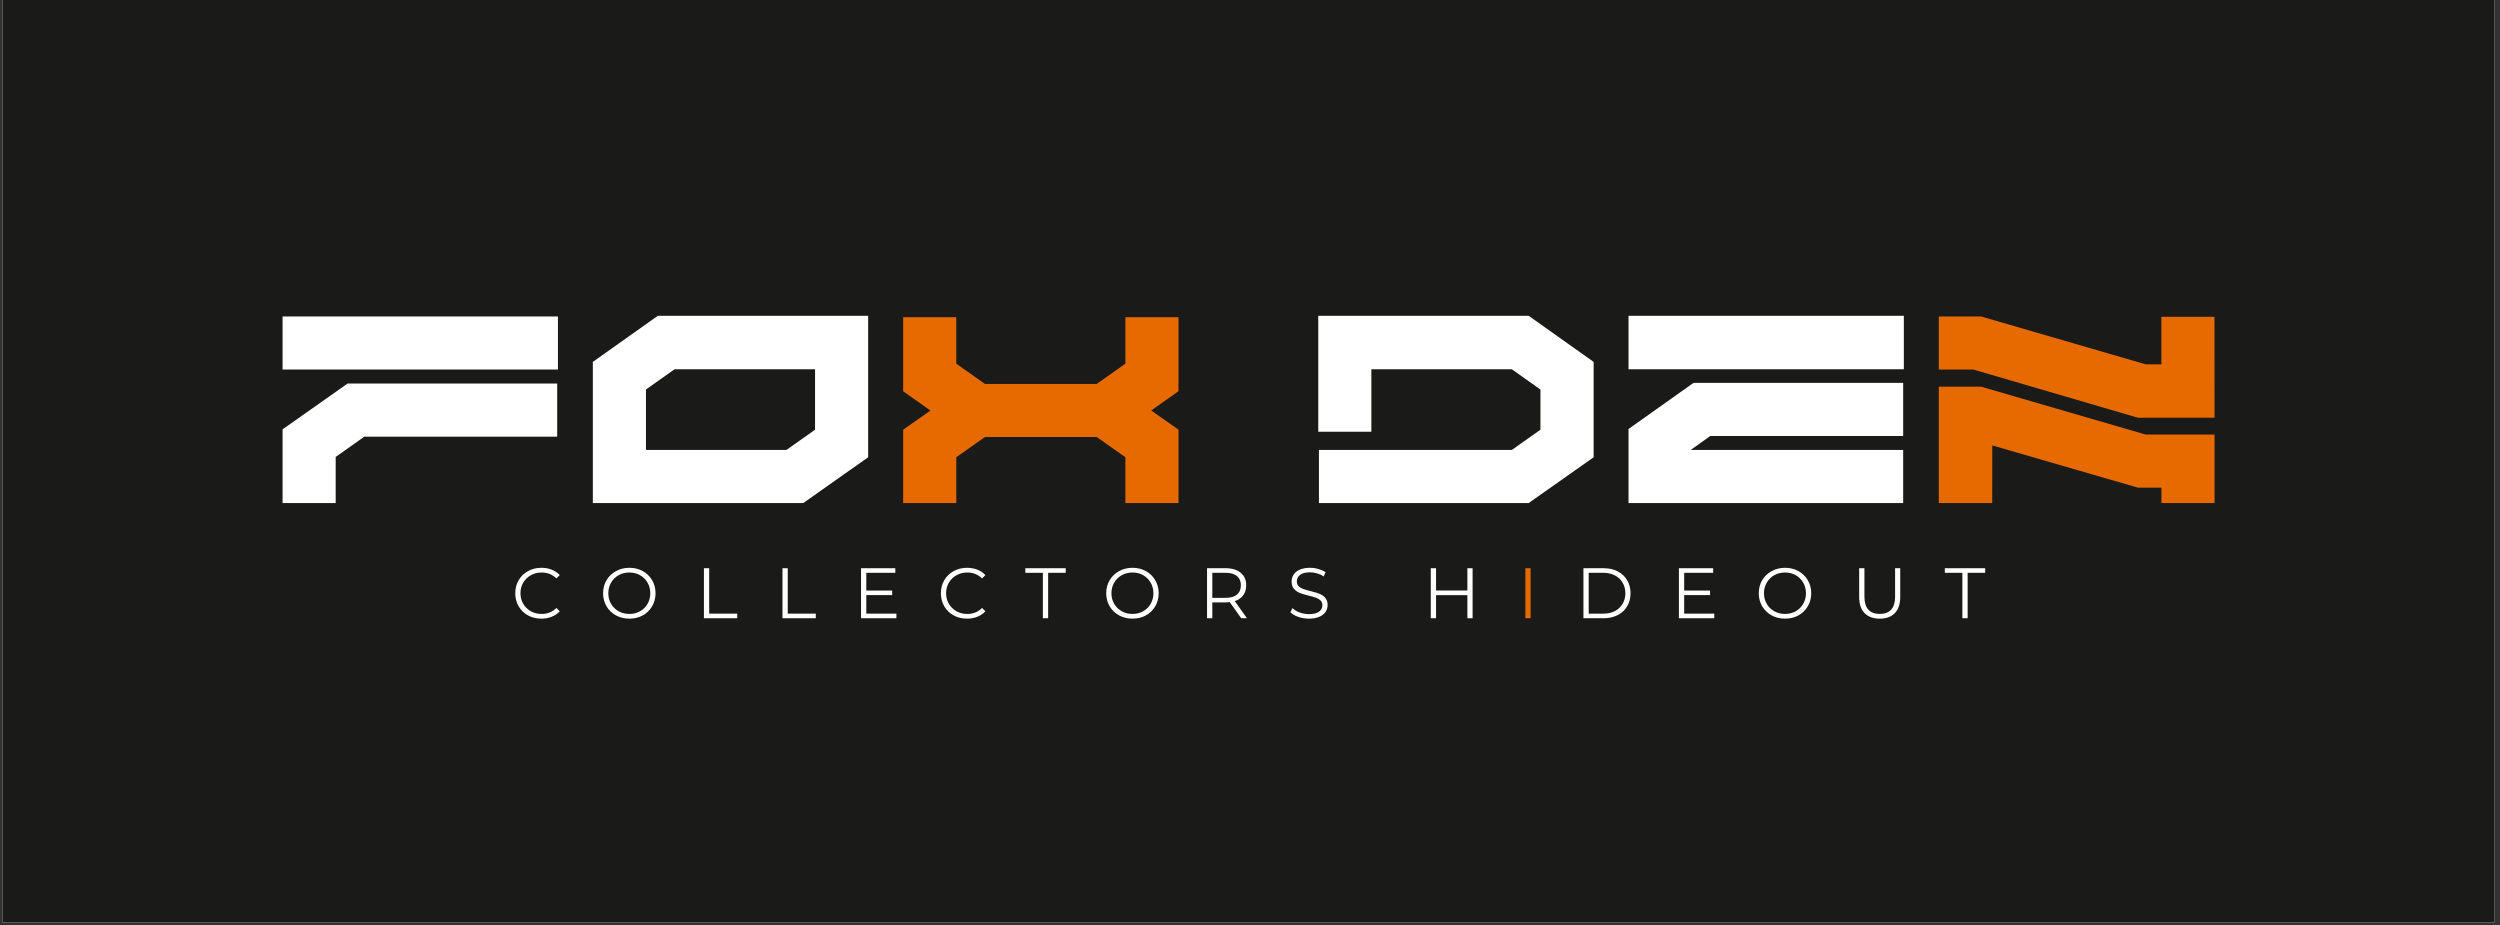
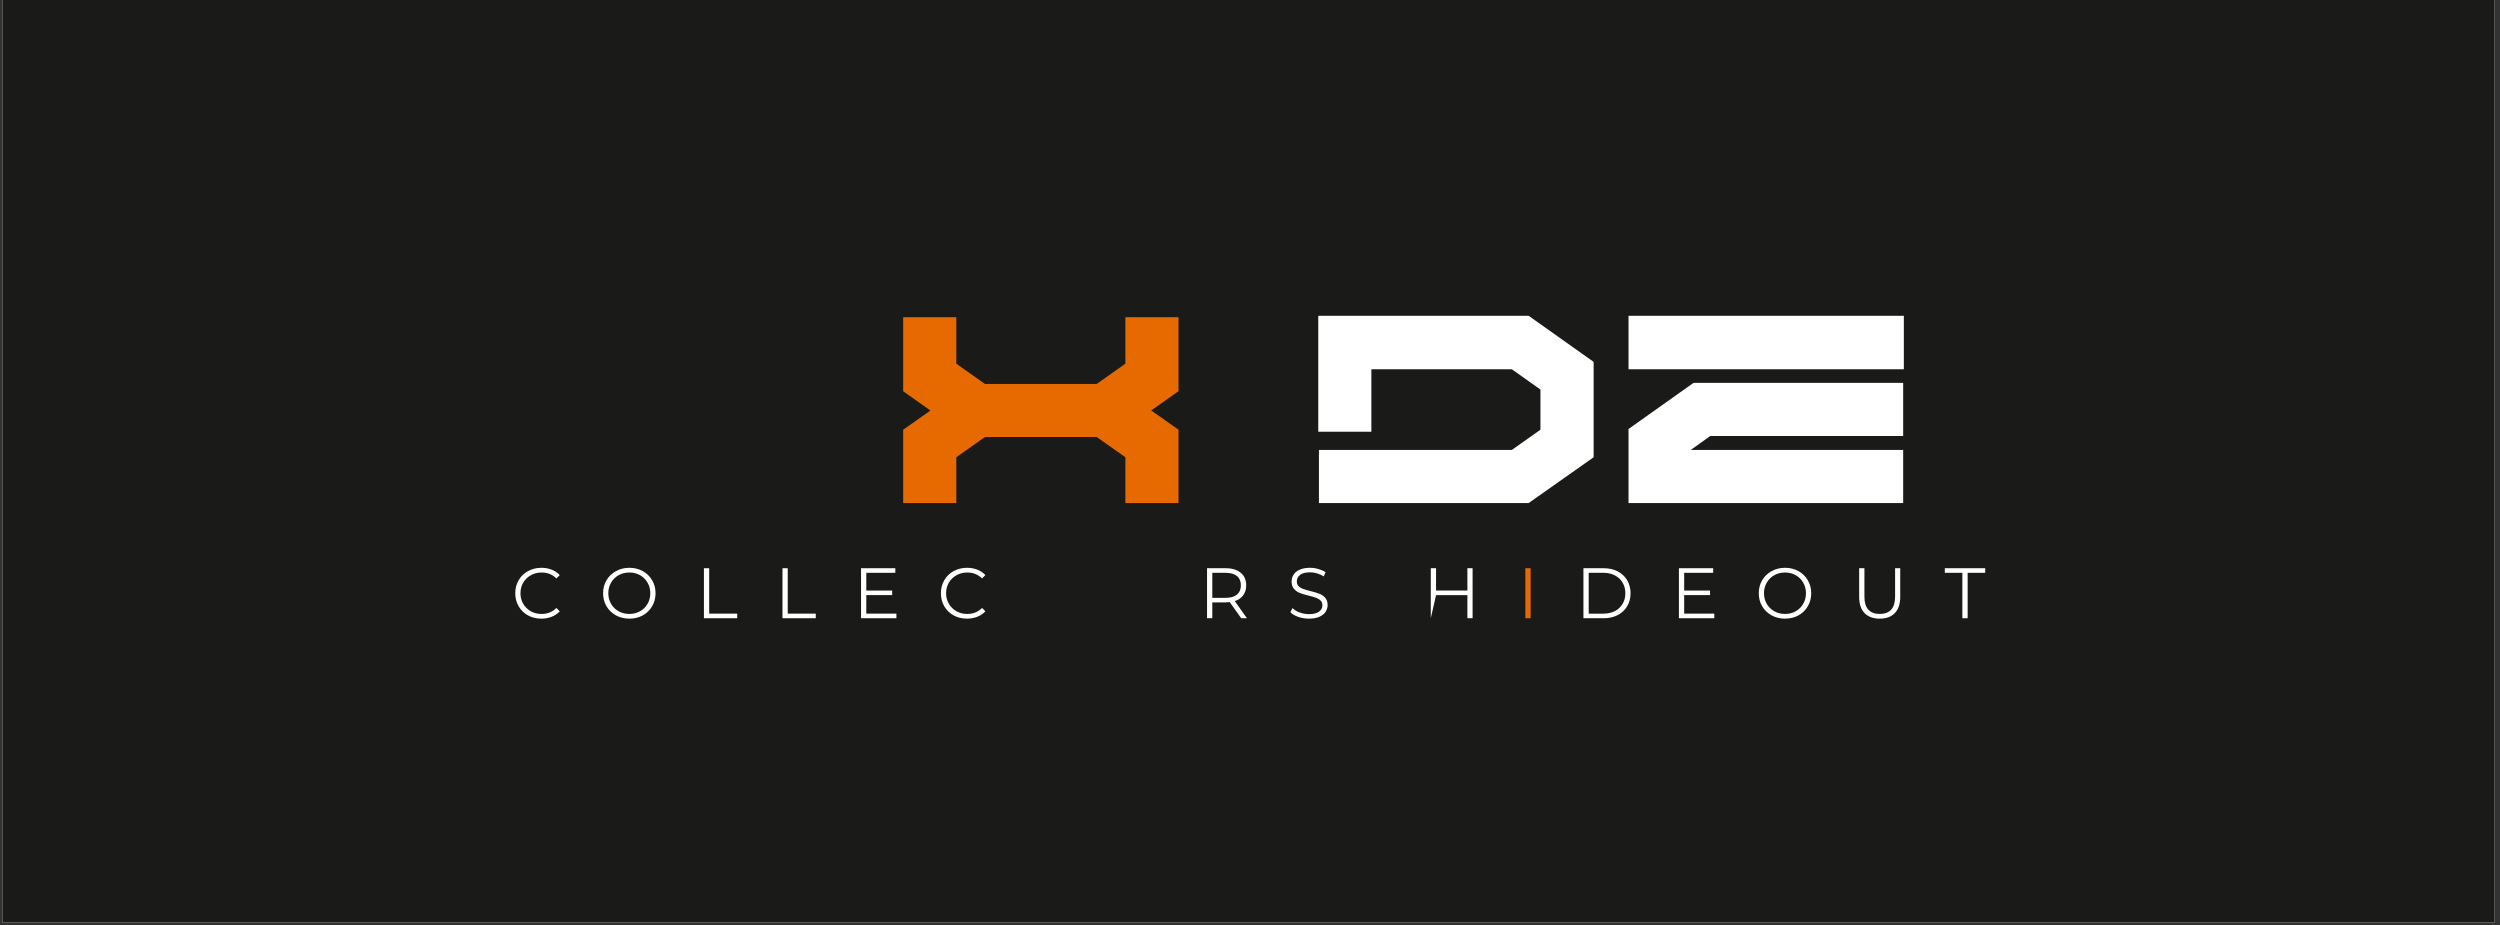
<svg xmlns="http://www.w3.org/2000/svg" width="851" zoomAndPan="magnify" viewBox="0 0 638.25 236.25" height="315" preserveAspectRatio="xMidYMid meet" version="1.0">
  <rect x="0" y="0" width="638.25" height="236.25" fill="#333333" stroke="none" />
  <defs>
    <g />
    <clipPath id="bf188edb38">
      <path d="M 0.637 0 L 636.867 0 L 636.867 235.504 L 0.637 235.504 Z M 0.637 0 " clip-rule="nonzero" />
    </clipPath>
    <clipPath id="33b1b63be6">
      <path d="M 72 80.723 L 142.664 80.723 L 142.664 128.578 L 72 128.578 Z M 72 80.723 " clip-rule="nonzero" />
    </clipPath>
    <clipPath id="89af03e08d">
      <path d="M 72.141 80.789 L 72.141 94.348 L 142.441 94.348 L 142.441 80.789 Z M 72.141 128.438 L 85.699 128.438 L 85.699 116.66 L 93.012 111.477 L 142.254 111.477 L 142.254 97.918 L 88.738 97.918 L 72.141 109.613 Z M 72.141 128.438 " clip-rule="nonzero" />
    </clipPath>
    <clipPath id="9fba7bc4e6">
-       <path d="M 151.34 80.473 L 221.758 80.473 L 221.758 128.578 L 151.34 128.578 Z M 151.34 80.473 " clip-rule="nonzero" />
-     </clipPath>
+       </clipPath>
    <clipPath id="3cbc1e625a">
      <path d="M 167.949 80.617 L 151.352 92.391 L 151.352 128.438 L 205.059 128.438 L 221.641 116.738 L 221.641 80.617 Z M 172.223 94.27 L 208.082 94.27 L 208.082 109.707 L 200.77 114.875 L 164.914 114.875 L 164.914 99.438 Z M 172.223 94.27 " clip-rule="nonzero" />
    </clipPath>
    <clipPath id="78399bbc7d">
      <path d="M 230.438 80.969 L 301 80.969 L 301 128.578 L 230.438 128.578 Z M 230.438 80.969 " clip-rule="nonzero" />
    </clipPath>
    <clipPath id="fb26588d4d">
      <path d="M 300.871 80.977 L 287.309 80.977 L 287.309 92.844 L 279.996 98.012 L 251.453 98.012 L 244.141 92.844 L 244.141 80.977 L 230.582 80.977 L 230.582 99.891 L 237.535 104.809 L 230.582 109.707 L 230.582 128.438 L 244.141 128.438 L 244.141 116.738 L 251.453 111.57 L 279.996 111.57 L 287.309 116.738 L 287.309 128.438 L 300.871 128.438 L 300.871 109.691 L 293.902 104.793 L 300.871 99.875 Z M 300.871 80.977 " clip-rule="nonzero" />
    </clipPath>
    <clipPath id="d014698b3f">
      <path d="M 336.406 80.473 L 407 80.473 L 407 128.578 L 336.406 128.578 Z M 336.406 80.473 " clip-rule="nonzero" />
    </clipPath>
    <clipPath id="aa1f388a16">
      <path d="M 336.551 110.227 L 350.109 110.227 L 350.109 94.27 L 385.965 94.27 L 393.277 99.453 L 393.277 109.707 L 385.965 114.875 L 336.723 114.875 L 336.723 128.434 L 390.258 128.434 L 406.855 116.738 L 406.855 92.391 L 390.258 80.617 L 336.551 80.617 Z M 336.551 110.227 " clip-rule="nonzero" />
    </clipPath>
    <clipPath id="78aeed727c">
      <path d="M 415.75 80.473 L 486.168 80.473 L 486.168 128.578 L 415.75 128.578 Z M 415.75 80.473 " clip-rule="nonzero" />
    </clipPath>
    <clipPath id="47f88d29a9">
      <path d="M 415.762 80.617 L 415.762 94.27 L 486.051 94.27 L 486.051 80.617 Z M 431.641 114.875 L 436.637 111.305 L 485.879 111.305 L 485.879 97.746 L 432.359 97.746 L 415.762 109.52 L 415.762 128.434 L 485.879 128.434 L 485.879 114.875 Z M 431.641 114.875 " clip-rule="nonzero" />
    </clipPath>
    <clipPath id="ca0a2cdc6d">
      <path d="M 494.848 80.723 L 565.516 80.723 L 565.516 128.578 L 494.848 128.578 Z M 494.848 80.723 " clip-rule="nonzero" />
    </clipPath>
    <clipPath id="f83dc5280c">
-       <path d="M 565.359 80.883 L 551.801 80.883 L 551.801 93.016 L 547.789 93.016 L 505.766 80.789 L 494.977 80.789 L 494.977 94.348 L 503.809 94.348 L 545.832 106.656 L 565.375 106.656 Z M 508.629 113.719 L 545.832 124.504 L 551.816 124.504 L 551.816 128.434 L 565.375 128.434 L 565.375 110.945 L 547.789 110.945 L 505.766 98.715 L 494.977 98.715 L 494.977 128.434 L 508.613 128.434 Z M 508.629 113.719 " clip-rule="nonzero" />
-     </clipPath>
+       </clipPath>
  </defs>
  <g clip-path="url(#bf188edb38)">
    <path fill="#ffffff" d="M 0.637 0 L 636.867 0 L 636.867 235.504 L 0.637 235.504 Z M 0.637 0 " fill-opacity="1" fill-rule="nonzero" />
    <path fill="#1a1a19" d="M 0.637 0 L 636.867 0 L 636.867 235.504 L 0.637 235.504 Z M 0.637 0 " fill-opacity="1" fill-rule="nonzero" />
  </g>
  <g clip-path="url(#33b1b63be6)">
    <g clip-path="url(#89af03e08d)">
-       <path fill="#ffffff" d="M 64.309 72.789 L 308.789 72.789 L 308.789 136.262 L 64.309 136.262 Z M 64.309 72.789 " fill-opacity="1" fill-rule="nonzero" />
-     </g>
+       </g>
  </g>
  <g clip-path="url(#9fba7bc4e6)">
    <g clip-path="url(#3cbc1e625a)">
      <path fill="#ffffff" d="M 64.309 72.789 L 308.789 72.789 L 308.789 136.262 L 64.309 136.262 Z M 64.309 72.789 " fill-opacity="1" fill-rule="nonzero" />
    </g>
  </g>
  <g clip-path="url(#78399bbc7d)">
    <g clip-path="url(#fb26588d4d)">
      <path fill="#e66a00" d="M 64.309 72.789 L 308.789 72.789 L 308.789 136.262 L 64.309 136.262 Z M 64.309 72.789 " fill-opacity="1" fill-rule="nonzero" />
    </g>
  </g>
  <g clip-path="url(#d014698b3f)">
    <g clip-path="url(#aa1f388a16)">
      <path fill="#ffffff" d="M 328.723 72.789 L 573.199 72.789 L 573.199 136.262 L 328.723 136.262 Z M 328.723 72.789 " fill-opacity="1" fill-rule="nonzero" />
    </g>
  </g>
  <g clip-path="url(#78aeed727c)">
    <g clip-path="url(#47f88d29a9)">
      <path fill="#ffffff" d="M 328.723 72.789 L 573.199 72.789 L 573.199 136.262 L 328.723 136.262 Z M 328.723 72.789 " fill-opacity="1" fill-rule="nonzero" />
    </g>
  </g>
  <g clip-path="url(#ca0a2cdc6d)">
    <g clip-path="url(#f83dc5280c)">
      <path fill="#e66a00" d="M 328.723 72.789 L 573.199 72.789 L 573.199 136.262 L 328.723 136.262 Z M 328.723 72.789 " fill-opacity="1" fill-rule="nonzero" />
    </g>
  </g>
  <g fill="#ffffff" fill-opacity="1">
    <g transform="translate(130.594, 157.833)">
      <g>
        <path d="M 7.625 0.109 C 6.352 0.109 5.211 -0.164 4.203 -0.719 C 3.191 -1.281 2.395 -2.055 1.812 -3.047 C 1.238 -4.047 0.953 -5.156 0.953 -6.375 C 0.953 -7.602 1.238 -8.711 1.812 -9.703 C 2.395 -10.703 3.195 -11.477 4.219 -12.031 C 5.238 -12.594 6.379 -12.875 7.641 -12.875 C 8.586 -12.875 9.461 -12.711 10.266 -12.391 C 11.066 -12.078 11.75 -11.617 12.312 -11.016 L 11.453 -10.156 C 10.453 -11.164 9.191 -11.672 7.672 -11.672 C 6.66 -11.672 5.742 -11.438 4.922 -10.969 C 4.098 -10.508 3.453 -9.879 2.984 -9.078 C 2.516 -8.273 2.281 -7.375 2.281 -6.375 C 2.281 -5.383 2.516 -4.488 2.984 -3.688 C 3.453 -2.883 4.098 -2.25 4.922 -1.781 C 5.742 -1.32 6.66 -1.094 7.672 -1.094 C 9.203 -1.094 10.461 -1.602 11.453 -2.625 L 12.312 -1.766 C 11.75 -1.16 11.062 -0.695 10.25 -0.375 C 9.445 -0.051 8.57 0.109 7.625 0.109 Z M 7.625 0.109 " />
      </g>
    </g>
  </g>
  <g fill="#ffffff" fill-opacity="1">
    <g transform="translate(153.02, 157.833)">
      <g>
        <path d="M 7.656 0.109 C 6.395 0.109 5.25 -0.172 4.219 -0.734 C 3.195 -1.305 2.395 -2.082 1.812 -3.062 C 1.238 -4.051 0.953 -5.156 0.953 -6.375 C 0.953 -7.602 1.238 -8.707 1.812 -9.688 C 2.395 -10.676 3.195 -11.453 4.219 -12.016 C 5.25 -12.586 6.395 -12.875 7.656 -12.875 C 8.926 -12.875 10.066 -12.594 11.078 -12.031 C 12.086 -11.477 12.883 -10.703 13.469 -9.703 C 14.051 -8.711 14.344 -7.602 14.344 -6.375 C 14.344 -5.156 14.051 -4.047 13.469 -3.047 C 12.883 -2.055 12.086 -1.281 11.078 -0.719 C 10.066 -0.164 8.926 0.109 7.656 0.109 Z M 7.656 -1.094 C 8.664 -1.094 9.578 -1.32 10.391 -1.781 C 11.203 -2.238 11.836 -2.867 12.297 -3.672 C 12.766 -4.484 13 -5.383 13 -6.375 C 13 -7.375 12.766 -8.273 12.297 -9.078 C 11.836 -9.891 11.203 -10.523 10.391 -10.984 C 9.578 -11.441 8.664 -11.672 7.656 -11.672 C 6.645 -11.672 5.727 -11.441 4.906 -10.984 C 4.094 -10.523 3.453 -9.891 2.984 -9.078 C 2.516 -8.273 2.281 -7.375 2.281 -6.375 C 2.281 -5.383 2.516 -4.484 2.984 -3.672 C 3.453 -2.867 4.094 -2.238 4.906 -1.781 C 5.727 -1.32 6.645 -1.094 7.656 -1.094 Z M 7.656 -1.094 " />
      </g>
    </g>
  </g>
  <g fill="#ffffff" fill-opacity="1">
    <g transform="translate(177.633, 157.833)">
      <g>
        <path d="M 2.078 -12.766 L 3.422 -12.766 L 3.422 -1.172 L 10.578 -1.172 L 10.578 0 L 2.078 0 Z M 2.078 -12.766 " />
      </g>
    </g>
  </g>
  <g fill="#ffffff" fill-opacity="1">
    <g transform="translate(197.689, 157.833)">
      <g>
        <path d="M 2.078 -12.766 L 3.422 -12.766 L 3.422 -1.172 L 10.578 -1.172 L 10.578 0 L 2.078 0 Z M 2.078 -12.766 " />
      </g>
    </g>
  </g>
  <g fill="#ffffff" fill-opacity="1">
    <g transform="translate(217.745, 157.833)">
      <g>
        <path d="M 11.109 -1.172 L 11.109 0 L 2.078 0 L 2.078 -12.766 L 10.828 -12.766 L 10.828 -11.594 L 3.422 -11.594 L 3.422 -7.062 L 10.031 -7.062 L 10.031 -5.906 L 3.422 -5.906 L 3.422 -1.172 Z M 11.109 -1.172 " />
      </g>
    </g>
  </g>
  <g fill="#ffffff" fill-opacity="1">
    <g transform="translate(239.259, 157.833)">
      <g>
        <path d="M 7.625 0.109 C 6.352 0.109 5.211 -0.164 4.203 -0.719 C 3.191 -1.281 2.395 -2.055 1.812 -3.047 C 1.238 -4.047 0.953 -5.156 0.953 -6.375 C 0.953 -7.602 1.238 -8.711 1.812 -9.703 C 2.395 -10.703 3.195 -11.477 4.219 -12.031 C 5.238 -12.594 6.379 -12.875 7.641 -12.875 C 8.586 -12.875 9.461 -12.711 10.266 -12.391 C 11.066 -12.078 11.75 -11.617 12.312 -11.016 L 11.453 -10.156 C 10.453 -11.164 9.191 -11.672 7.672 -11.672 C 6.66 -11.672 5.742 -11.438 4.922 -10.969 C 4.098 -10.508 3.453 -9.879 2.984 -9.078 C 2.516 -8.273 2.281 -7.375 2.281 -6.375 C 2.281 -5.383 2.516 -4.488 2.984 -3.688 C 3.453 -2.883 4.098 -2.25 4.922 -1.781 C 5.742 -1.32 6.66 -1.094 7.672 -1.094 C 9.203 -1.094 10.461 -1.602 11.453 -2.625 L 12.312 -1.766 C 11.75 -1.16 11.062 -0.695 10.25 -0.375 C 9.445 -0.051 8.57 0.109 7.625 0.109 Z M 7.625 0.109 " />
      </g>
    </g>
  </g>
  <g fill="#ffffff" fill-opacity="1">
    <g transform="translate(261.685, 157.833)">
      <g>
-         <path d="M 4.562 -11.594 L 0.078 -11.594 L 0.078 -12.766 L 10.391 -12.766 L 10.391 -11.594 L 5.906 -11.594 L 5.906 0 L 4.562 0 Z M 4.562 -11.594 " />
-       </g>
+         </g>
    </g>
  </g>
  <g fill="#ffffff" fill-opacity="1">
    <g transform="translate(281.467, 157.833)">
      <g>
-         <path d="M 7.656 0.109 C 6.395 0.109 5.25 -0.172 4.219 -0.734 C 3.195 -1.305 2.395 -2.082 1.812 -3.062 C 1.238 -4.051 0.953 -5.156 0.953 -6.375 C 0.953 -7.602 1.238 -8.707 1.812 -9.688 C 2.395 -10.676 3.195 -11.453 4.219 -12.016 C 5.25 -12.586 6.395 -12.875 7.656 -12.875 C 8.926 -12.875 10.066 -12.594 11.078 -12.031 C 12.086 -11.477 12.883 -10.703 13.469 -9.703 C 14.051 -8.711 14.344 -7.602 14.344 -6.375 C 14.344 -5.156 14.051 -4.047 13.469 -3.047 C 12.883 -2.055 12.086 -1.281 11.078 -0.719 C 10.066 -0.164 8.926 0.109 7.656 0.109 Z M 7.656 -1.094 C 8.664 -1.094 9.578 -1.32 10.391 -1.781 C 11.203 -2.238 11.836 -2.867 12.297 -3.672 C 12.766 -4.484 13 -5.383 13 -6.375 C 13 -7.375 12.766 -8.273 12.297 -9.078 C 11.836 -9.891 11.203 -10.523 10.391 -10.984 C 9.578 -11.441 8.664 -11.672 7.656 -11.672 C 6.645 -11.672 5.727 -11.441 4.906 -10.984 C 4.094 -10.523 3.453 -9.891 2.984 -9.078 C 2.516 -8.273 2.281 -7.375 2.281 -6.375 C 2.281 -5.383 2.516 -4.484 2.984 -3.672 C 3.453 -2.867 4.094 -2.238 4.906 -1.781 C 5.727 -1.32 6.645 -1.094 7.656 -1.094 Z M 7.656 -1.094 " />
-       </g>
+         </g>
    </g>
  </g>
  <g fill="#ffffff" fill-opacity="1">
    <g transform="translate(306.08, 157.833)">
      <g>
        <path d="M 10.797 0 L 7.875 -4.109 C 7.551 -4.066 7.211 -4.047 6.859 -4.047 L 3.422 -4.047 L 3.422 0 L 2.078 0 L 2.078 -12.766 L 6.859 -12.766 C 8.484 -12.766 9.758 -12.375 10.688 -11.594 C 11.613 -10.82 12.078 -9.754 12.078 -8.391 C 12.078 -7.391 11.82 -6.547 11.312 -5.859 C 10.812 -5.172 10.094 -4.676 9.156 -4.375 L 12.266 0 Z M 6.812 -5.203 C 8.082 -5.203 9.051 -5.477 9.719 -6.031 C 10.383 -6.594 10.719 -7.379 10.719 -8.391 C 10.719 -9.422 10.383 -10.211 9.719 -10.766 C 9.051 -11.316 8.082 -11.594 6.812 -11.594 L 3.422 -11.594 L 3.422 -5.203 Z M 6.812 -5.203 " />
      </g>
    </g>
  </g>
  <g fill="#ffffff" fill-opacity="1">
    <g transform="translate(328.579, 157.833)">
      <g>
        <path d="M 5.594 0.109 C 4.645 0.109 3.734 -0.039 2.859 -0.344 C 1.992 -0.645 1.328 -1.047 0.859 -1.547 L 1.391 -2.594 C 1.848 -2.125 2.457 -1.75 3.219 -1.469 C 3.988 -1.188 4.781 -1.047 5.594 -1.047 C 6.738 -1.047 7.598 -1.254 8.172 -1.672 C 8.742 -2.086 9.031 -2.629 9.031 -3.297 C 9.031 -3.805 8.875 -4.211 8.562 -4.516 C 8.25 -4.828 7.867 -5.062 7.422 -5.219 C 6.973 -5.383 6.348 -5.566 5.547 -5.766 C 4.586 -6.004 3.82 -6.234 3.25 -6.453 C 2.676 -6.68 2.188 -7.023 1.781 -7.484 C 1.375 -7.953 1.172 -8.582 1.172 -9.375 C 1.172 -10.02 1.336 -10.602 1.672 -11.125 C 2.016 -11.656 2.535 -12.078 3.234 -12.391 C 3.941 -12.711 4.82 -12.875 5.875 -12.875 C 6.602 -12.875 7.316 -12.77 8.016 -12.562 C 8.711 -12.363 9.316 -12.094 9.828 -11.75 L 9.375 -10.672 C 8.832 -11.023 8.258 -11.285 7.656 -11.453 C 7.051 -11.629 6.457 -11.719 5.875 -11.719 C 4.75 -11.719 3.906 -11.504 3.344 -11.078 C 2.781 -10.648 2.5 -10.094 2.5 -9.406 C 2.5 -8.895 2.648 -8.484 2.953 -8.172 C 3.266 -7.867 3.656 -7.633 4.125 -7.469 C 4.594 -7.301 5.223 -7.117 6.016 -6.922 C 6.953 -6.691 7.707 -6.461 8.281 -6.234 C 8.863 -6.016 9.352 -5.676 9.75 -5.219 C 10.156 -4.77 10.359 -4.156 10.359 -3.375 C 10.359 -2.727 10.18 -2.141 9.828 -1.609 C 9.484 -1.086 8.953 -0.672 8.234 -0.359 C 7.523 -0.047 6.645 0.109 5.594 0.109 Z M 5.594 0.109 " />
      </g>
    </g>
  </g>
  <g fill="#ffffff" fill-opacity="1">
    <g transform="translate(349.109, 157.833)">
      <g />
    </g>
  </g>
  <g fill="#ffffff" fill-opacity="1">
    <g transform="translate(363.203, 157.833)">
      <g>
-         <path d="M 12.75 -12.766 L 12.75 0 L 11.422 0 L 11.422 -5.891 L 3.422 -5.891 L 3.422 0 L 2.078 0 L 2.078 -12.766 L 3.422 -12.766 L 3.422 -7.078 L 11.422 -7.078 L 11.422 -12.766 Z M 12.75 -12.766 " />
+         <path d="M 12.75 -12.766 L 12.75 0 L 11.422 0 L 11.422 -5.891 L 3.422 -5.891 L 2.078 0 L 2.078 -12.766 L 3.422 -12.766 L 3.422 -7.078 L 11.422 -7.078 L 11.422 -12.766 Z M 12.75 -12.766 " />
      </g>
    </g>
  </g>
  <g fill="#e66a00" fill-opacity="1">
    <g transform="translate(387.346, 157.833)">
      <g>
        <path d="M 2.078 -12.766 L 3.422 -12.766 L 3.422 0 L 2.078 0 Z M 2.078 -12.766 " />
      </g>
    </g>
  </g>
  <g fill="#ffffff" fill-opacity="1">
    <g transform="translate(402.172, 157.833)">
      <g>
        <path d="M 2.078 -12.766 L 7.281 -12.766 C 8.625 -12.766 9.812 -12.492 10.844 -11.953 C 11.883 -11.41 12.688 -10.656 13.25 -9.688 C 13.82 -8.719 14.109 -7.613 14.109 -6.375 C 14.109 -5.133 13.82 -4.031 13.25 -3.062 C 12.688 -2.102 11.883 -1.352 10.844 -0.812 C 9.812 -0.27 8.625 0 7.281 0 L 2.078 0 Z M 7.203 -1.172 C 8.316 -1.172 9.289 -1.391 10.125 -1.828 C 10.969 -2.273 11.617 -2.891 12.078 -3.672 C 12.547 -4.453 12.781 -5.352 12.781 -6.375 C 12.781 -7.395 12.547 -8.297 12.078 -9.078 C 11.617 -9.867 10.969 -10.484 10.125 -10.922 C 9.289 -11.367 8.316 -11.594 7.203 -11.594 L 3.422 -11.594 L 3.422 -1.172 Z M 7.203 -1.172 " />
      </g>
    </g>
  </g>
  <g fill="#ffffff" fill-opacity="1">
    <g transform="translate(426.548, 157.833)">
      <g>
        <path d="M 11.109 -1.172 L 11.109 0 L 2.078 0 L 2.078 -12.766 L 10.828 -12.766 L 10.828 -11.594 L 3.422 -11.594 L 3.422 -7.062 L 10.031 -7.062 L 10.031 -5.906 L 3.422 -5.906 L 3.422 -1.172 Z M 11.109 -1.172 " />
      </g>
    </g>
  </g>
  <g fill="#ffffff" fill-opacity="1">
    <g transform="translate(448.063, 157.833)">
      <g>
        <path d="M 7.656 0.109 C 6.395 0.109 5.25 -0.172 4.219 -0.734 C 3.195 -1.305 2.395 -2.082 1.812 -3.062 C 1.238 -4.051 0.953 -5.156 0.953 -6.375 C 0.953 -7.602 1.238 -8.707 1.812 -9.688 C 2.395 -10.676 3.195 -11.453 4.219 -12.016 C 5.25 -12.586 6.395 -12.875 7.656 -12.875 C 8.926 -12.875 10.066 -12.594 11.078 -12.031 C 12.086 -11.477 12.883 -10.703 13.469 -9.703 C 14.051 -8.711 14.344 -7.602 14.344 -6.375 C 14.344 -5.156 14.051 -4.047 13.469 -3.047 C 12.883 -2.055 12.086 -1.281 11.078 -0.719 C 10.066 -0.164 8.926 0.109 7.656 0.109 Z M 7.656 -1.094 C 8.664 -1.094 9.578 -1.32 10.391 -1.781 C 11.203 -2.238 11.836 -2.867 12.297 -3.672 C 12.766 -4.484 13 -5.383 13 -6.375 C 13 -7.375 12.766 -8.273 12.297 -9.078 C 11.836 -9.891 11.203 -10.523 10.391 -10.984 C 9.578 -11.441 8.664 -11.672 7.656 -11.672 C 6.645 -11.672 5.727 -11.441 4.906 -10.984 C 4.094 -10.523 3.453 -9.891 2.984 -9.078 C 2.516 -8.273 2.281 -7.375 2.281 -6.375 C 2.281 -5.383 2.516 -4.484 2.984 -3.672 C 3.453 -2.867 4.094 -2.238 4.906 -1.781 C 5.727 -1.32 6.645 -1.094 7.656 -1.094 Z M 7.656 -1.094 " />
      </g>
    </g>
  </g>
  <g fill="#ffffff" fill-opacity="1">
    <g transform="translate(472.676, 157.833)">
      <g>
        <path d="M 7.219 0.109 C 5.562 0.109 4.27 -0.363 3.344 -1.312 C 2.426 -2.258 1.969 -3.641 1.969 -5.453 L 1.969 -12.766 L 3.312 -12.766 L 3.312 -5.5 C 3.312 -4.02 3.645 -2.914 4.312 -2.188 C 4.988 -1.457 5.957 -1.094 7.219 -1.094 C 8.5 -1.094 9.473 -1.457 10.141 -2.188 C 10.805 -2.914 11.141 -4.02 11.141 -5.5 L 11.141 -12.766 L 12.453 -12.766 L 12.453 -5.453 C 12.453 -3.641 11.992 -2.258 11.078 -1.312 C 10.16 -0.363 8.875 0.109 7.219 0.109 Z M 7.219 0.109 " />
      </g>
    </g>
  </g>
  <g fill="#ffffff" fill-opacity="1">
    <g transform="translate(496.433, 157.833)">
      <g>
        <path d="M 4.562 -11.594 L 0.078 -11.594 L 0.078 -12.766 L 10.391 -12.766 L 10.391 -11.594 L 5.906 -11.594 L 5.906 0 L 4.562 0 Z M 4.562 -11.594 " />
      </g>
    </g>
  </g>
</svg>